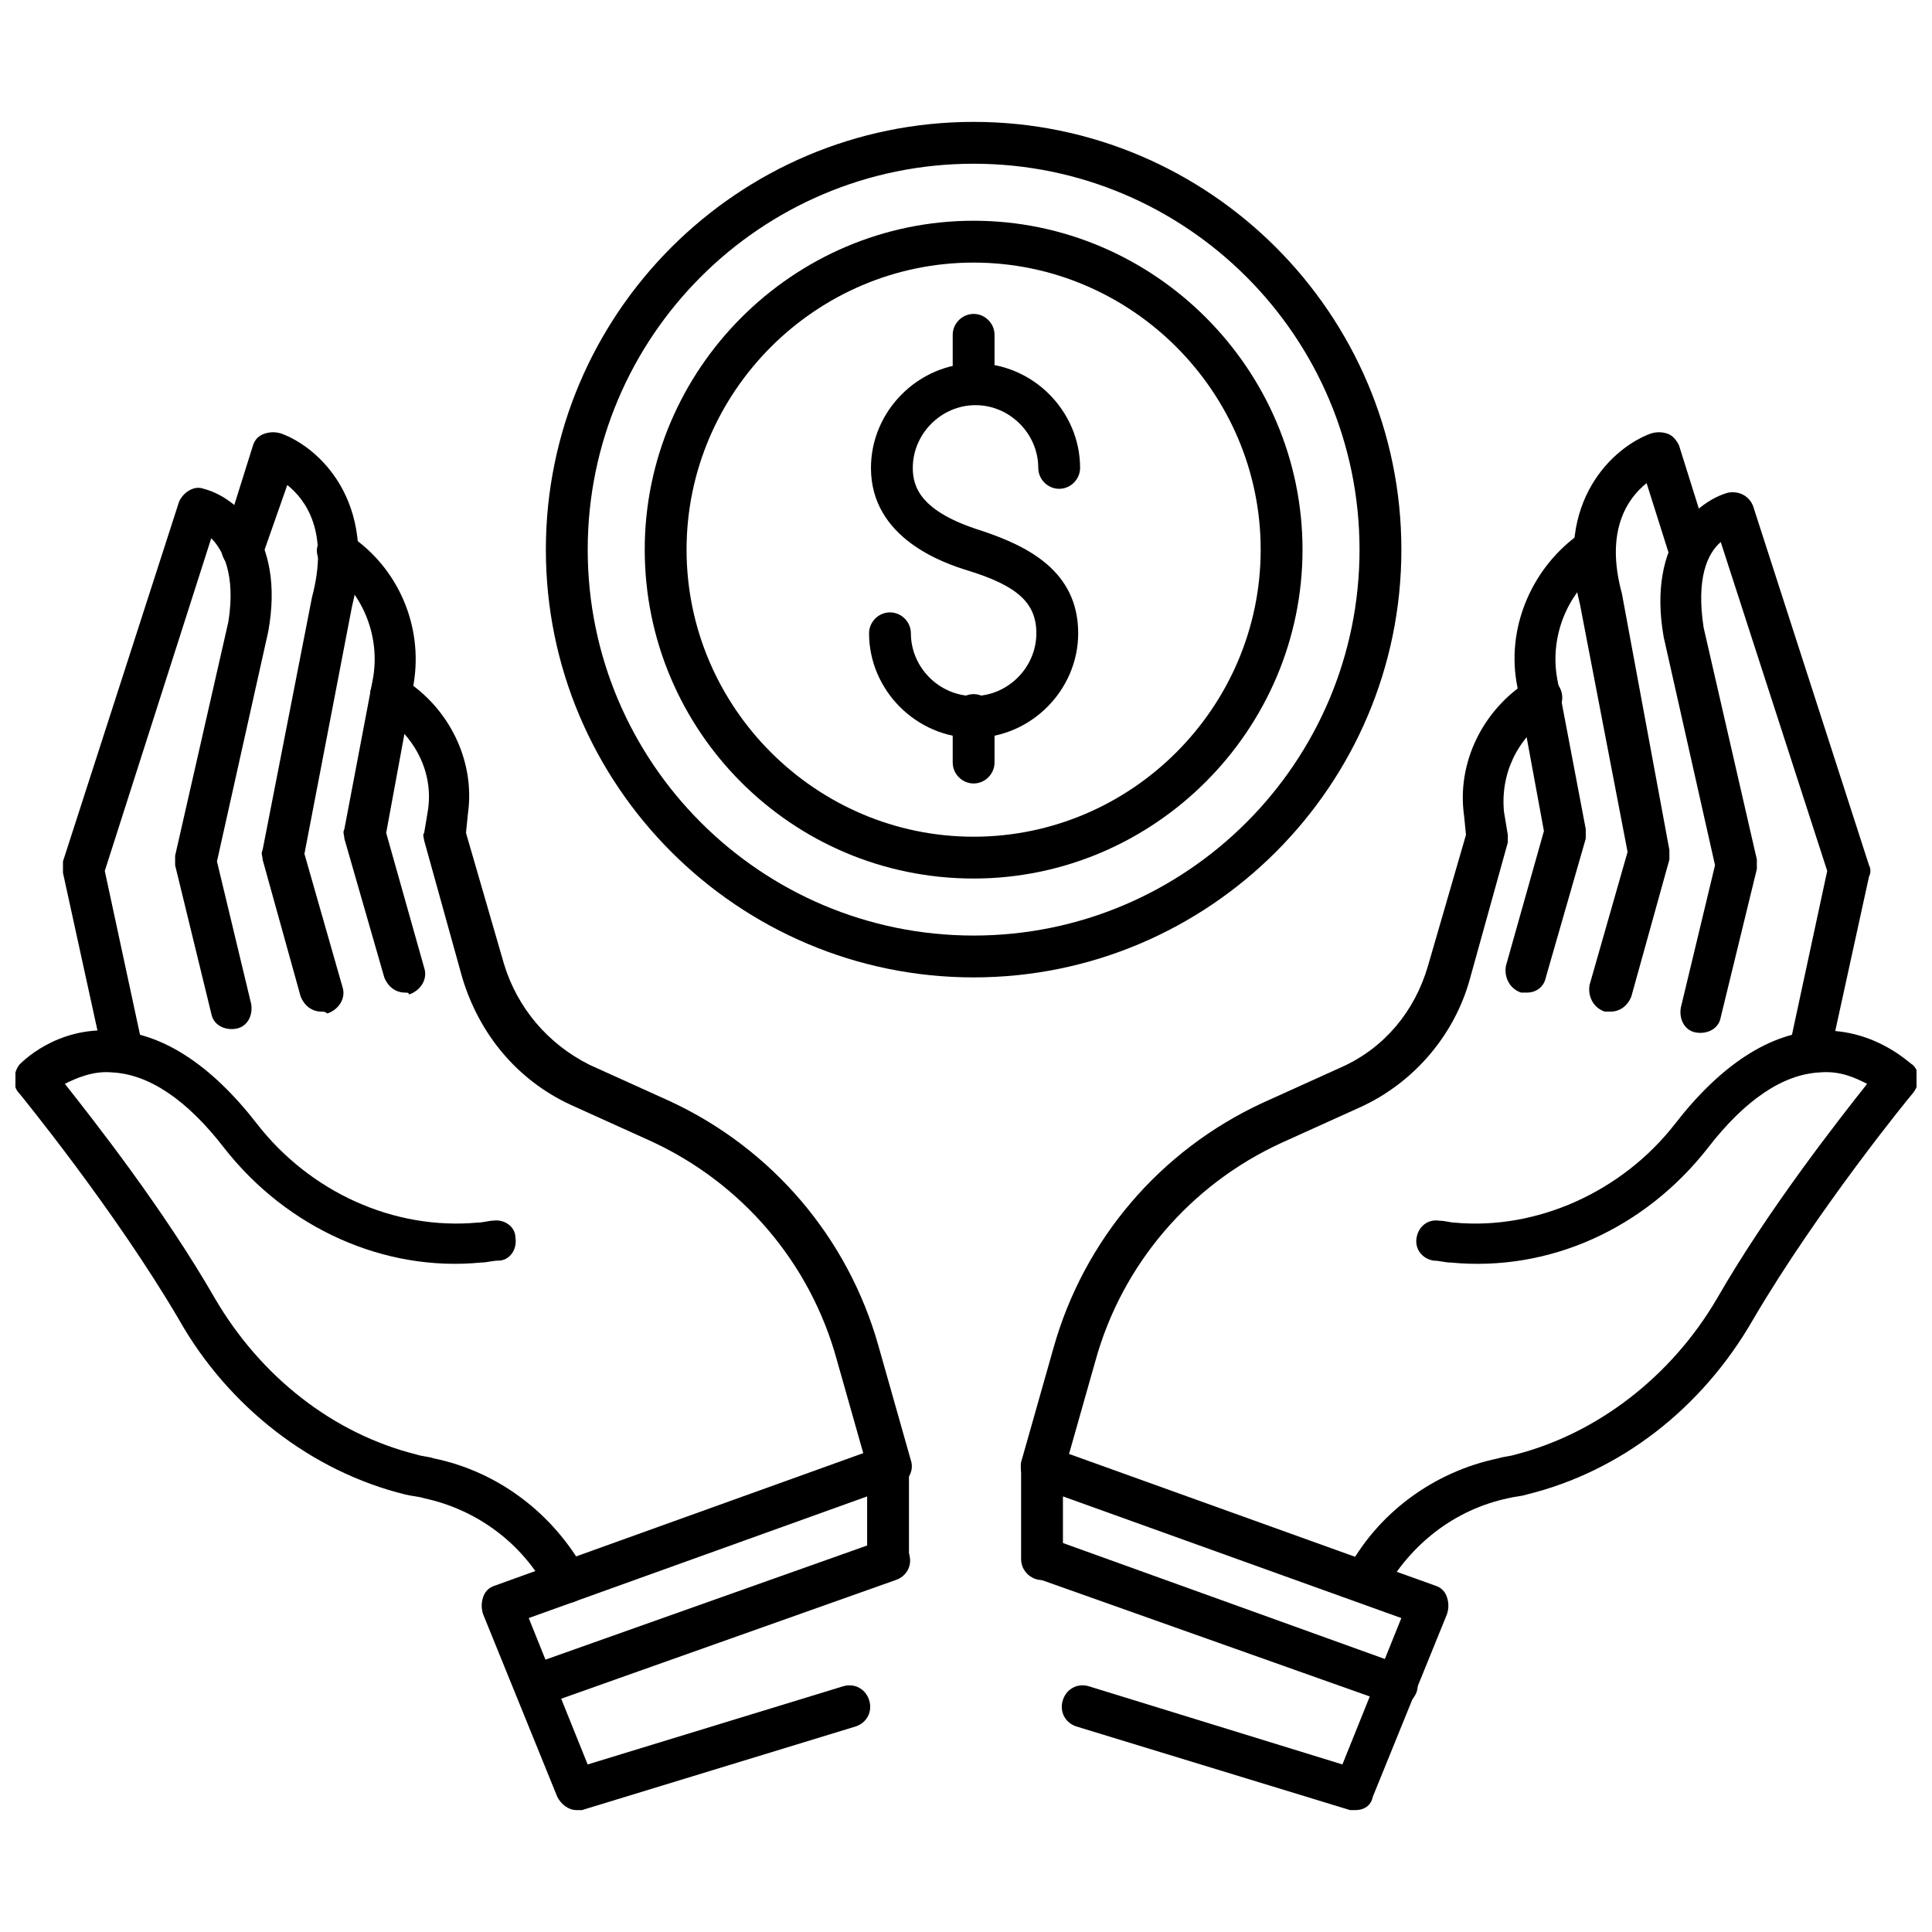
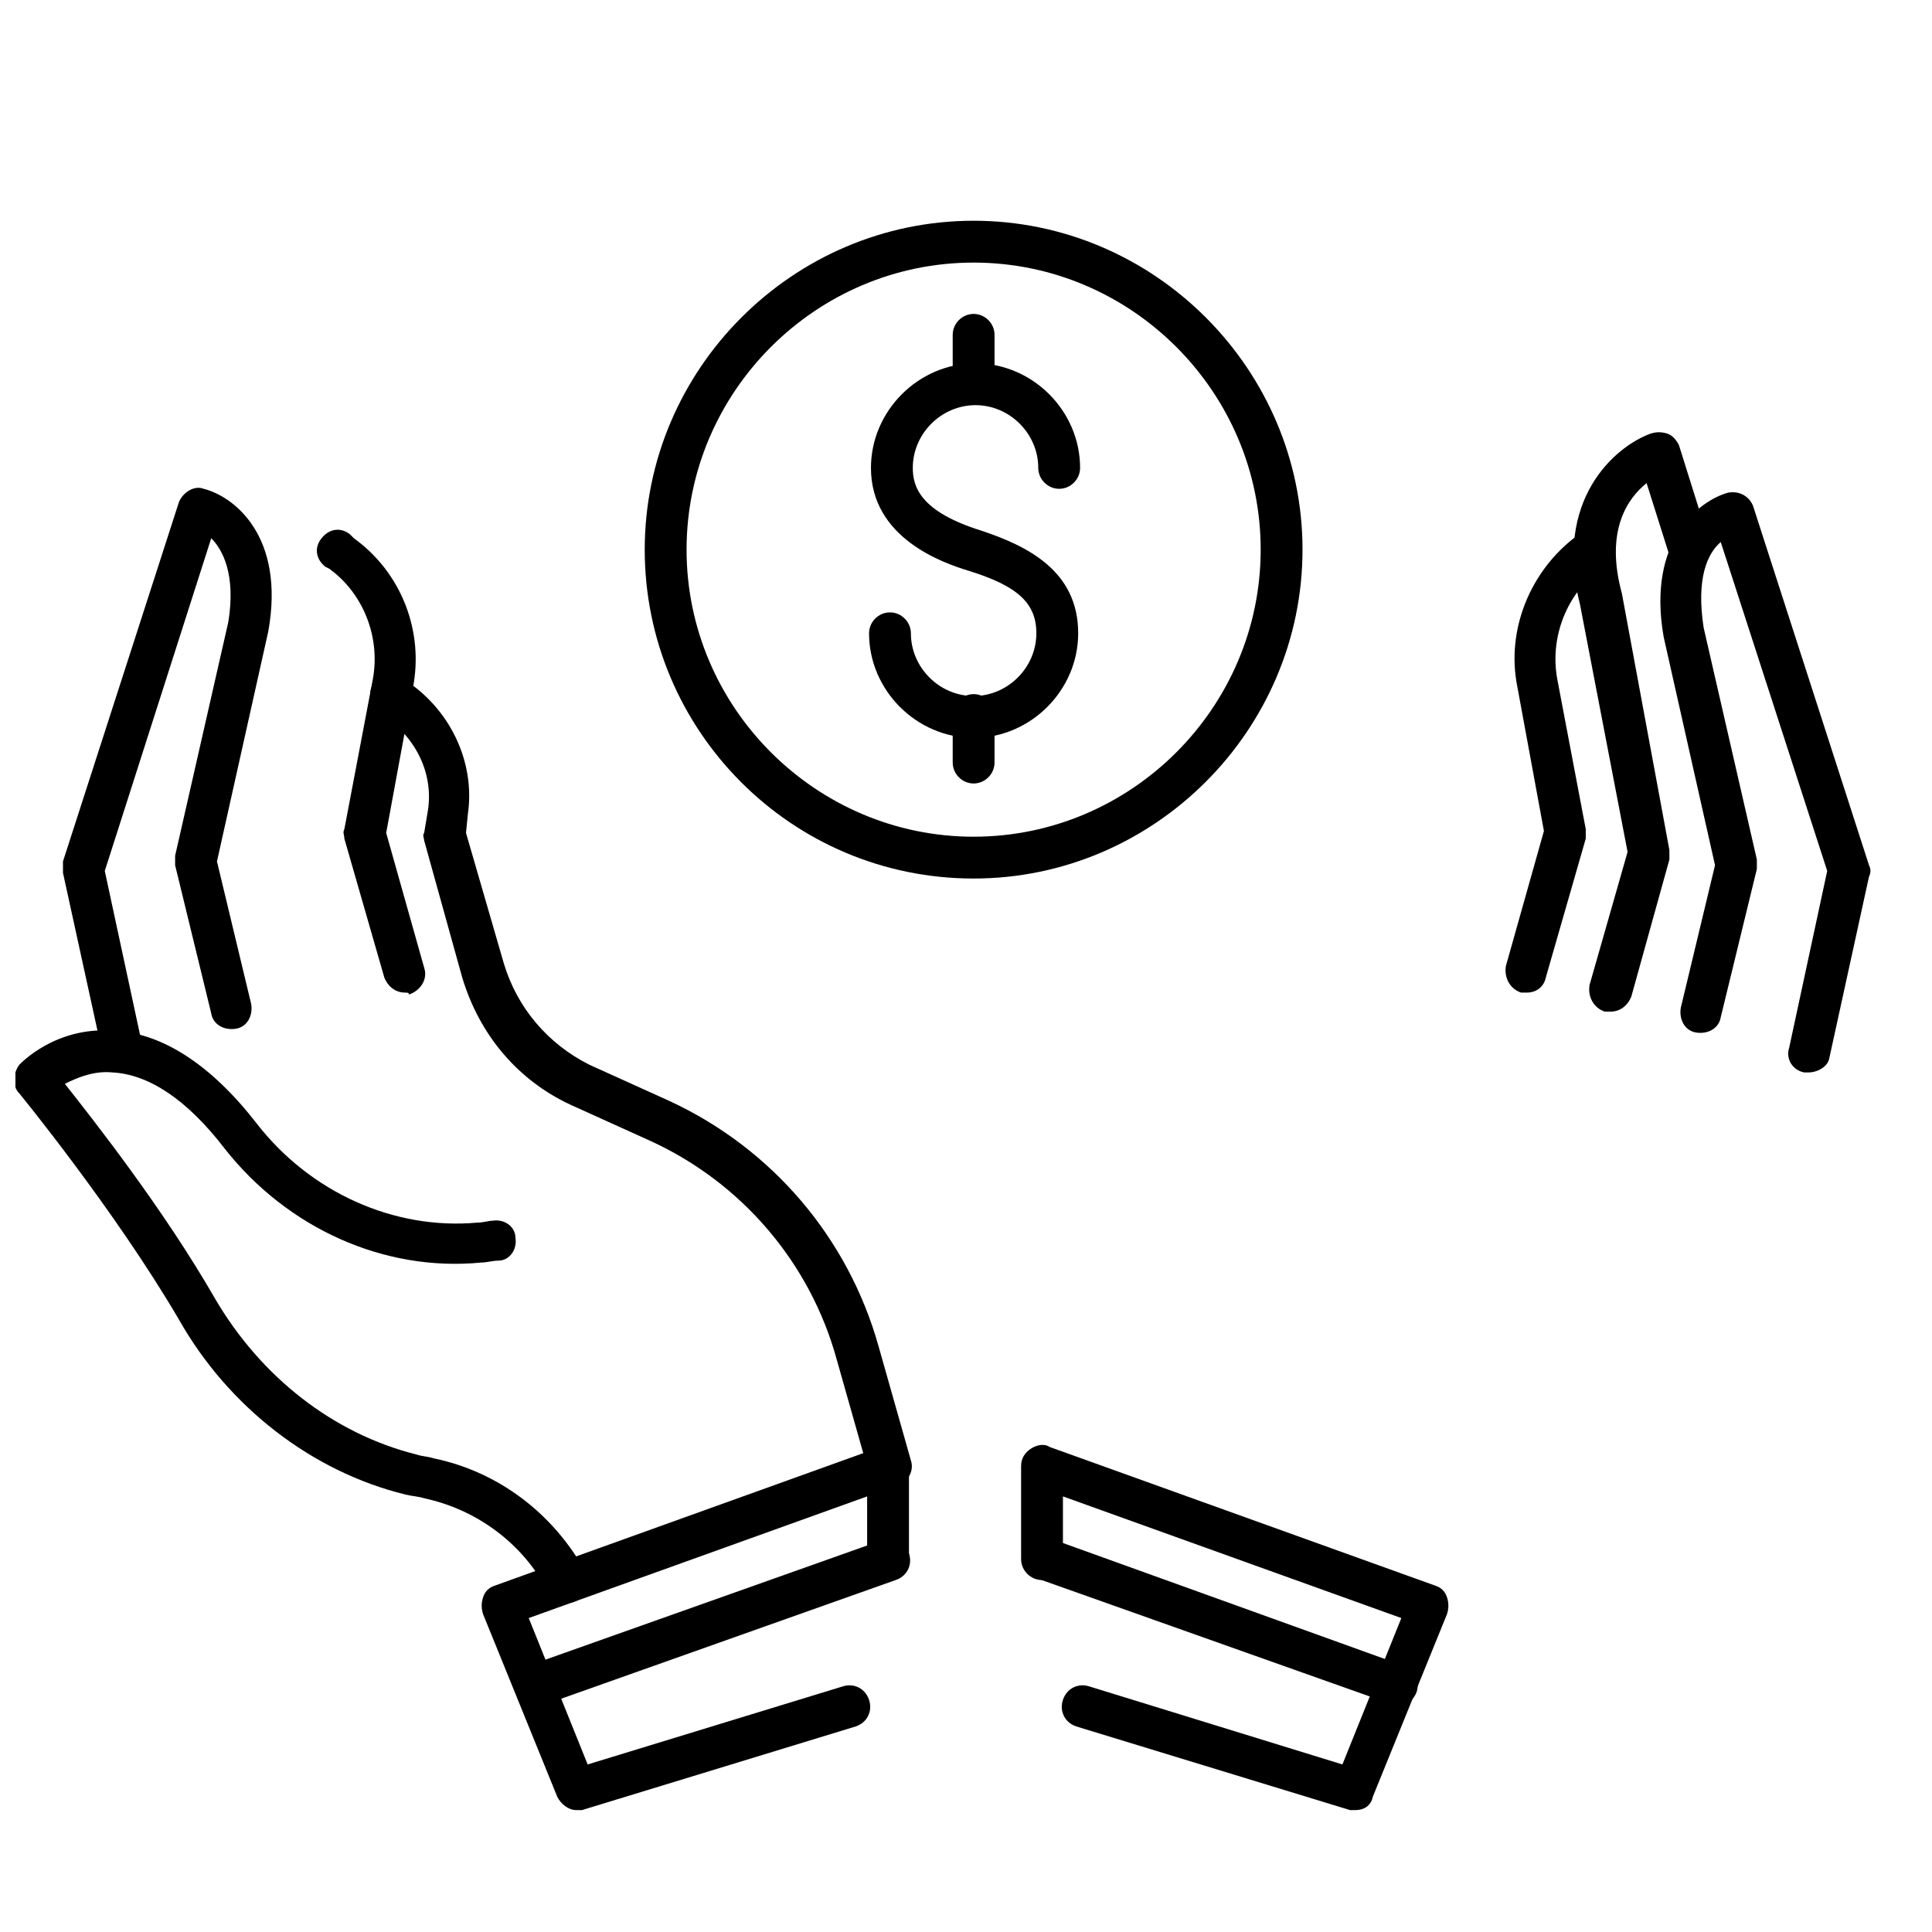
<svg xmlns="http://www.w3.org/2000/svg" width="800px" height="800px" version="1.1" viewBox="144 144 512 512">
  <defs>
    <clipPath id="b">
      <path d="m148.09 417h151.91v152h-151.91z" />
    </clipPath>
    <clipPath id="a">
-       <path d="m500 417h151.9v152h-151.9z" />
-     </clipPath>
+       </clipPath>
  </defs>
  <path d="m379.85 538.55c-2.519 0-4.535-1.512-5.543-4.031l-8.566-30.23c-7.055-25.695-25.191-46.855-49.375-57.938l-21.16-9.574c-14.105-6.551-24.184-18.641-28.719-33.754l-10.078-36.273c0-0.504-0.504-1.512 0-2.016l1.008-6.047c1.512-10.078-3.527-19.648-12.09-25.191l-0.504-0.504c-2.519-1.512-3.527-5.039-2.016-7.559 1.512-2.519 5.039-3.527 7.559-2.016l0.504 0.504c12.09 7.559 19.145 21.664 17.129 35.77l-0.504 5.039 10.078 34.762c3.527 11.586 11.586 21.16 22.672 26.703l21.16 9.574c27.207 12.594 47.359 36.273 55.418 64.992l8.566 30.23c1.008 3.023-1.008 6.047-4.031 7.055-0.5 0-1.004 0.504-1.508 0.504z" />
  <g clip-path="url(#b)">
    <path d="m294.2 568.77c-2.016 0-4.031-1.008-5.039-3.023-6.551-12.594-18.641-21.664-32.746-24.688-1.512-0.504-3.023-0.504-5.039-1.008-24.688-6.047-46.855-23.176-59.953-46.352-17.129-29.223-42.32-59.953-42.32-59.953-2.016-2.016-1.512-5.543 0-7.559 0.504-0.504 9.574-10.078 24.688-9.07 13.098 0.504 26.199 9.07 38.289 24.688 14.105 18.137 36.273 28.215 58.441 26.199 1.512 0 3.023-0.504 4.031-0.504 3.023-0.504 6.047 1.512 6.047 4.535 0.504 3.023-1.512 6.047-4.535 6.047-1.512 0-3.023 0.504-4.535 0.504-25.695 2.519-51.387-9.07-68.016-30.23-10.078-13.098-20.152-19.648-29.727-20.152-5.039-0.504-9.574 1.512-12.594 3.023 7.559 9.574 26.199 33.25 39.801 56.93 12.09 20.656 31.234 35.77 53.402 41.312 1.512 0.504 3.023 0.504 4.535 1.008 17.129 3.527 31.738 14.609 40.305 30.23 1.512 2.519 0.504 6.047-2.519 7.559-1.004 0.504-1.508 0.504-2.516 0.504z" />
  </g>
  <path d="m176.81 428.21c-2.519 0-5.039-2.016-5.543-4.535l-10.578-48.367v-3.023l30.73-95.219c1.008-2.519 4.031-4.535 6.551-3.527 8.062 2.016 21.664 12.594 17.129 37.785l-13.602 60.961 9.07 37.785c0.504 3.023-1.008 6.047-4.031 6.551-3.023 0.504-6.047-1.008-6.551-4.031l-9.574-39.297v-2.519l14.105-61.969c2.016-12.594-1.512-19.145-4.535-22.168l-28.211 88.172 10.078 46.855c0.504 3.023-1.008 6.047-4.031 6.551-0.504-0.004-0.504-0.004-1.008-0.004z" />
-   <path d="m229.21 412.09c-2.519 0-4.535-1.512-5.543-4.031l-10.078-36.273c0-1.008-0.504-1.512 0-2.519l13.098-67.008c4.535-17.129-1.512-25.695-6.551-29.727l-6.543 18.645c-1.008 3.023-4.031 4.535-7.055 3.527-3.023-1.008-4.535-4.031-3.527-7.055l8.062-25.695c0.504-1.512 1.512-2.519 3.023-3.023 1.512-0.504 3.023-0.504 4.535 0 9.574 3.527 25.695 17.633 18.641 45.848l-12.594 65.496 10.078 35.266c1.008 3.023-1.008 6.047-4.031 7.055-0.508-0.504-1.012-0.504-1.516-0.504z" />
  <path d="m251.38 407.05c-2.519 0-4.535-1.512-5.543-4.031l-10.578-36.777c0-1.008-0.504-1.512 0-2.519l7.559-39.801c2.016-11.082-2.519-22.672-11.586-29.223l-1.012-0.5c-2.519-2.016-3.023-5.039-1.008-7.559s5.039-3.023 7.559-1.008l1.008 1.008c12.594 9.07 18.641 24.688 15.617 39.801l-7.055 38.289 10.078 35.77c1.008 3.023-1.008 6.047-4.031 7.055 0-0.504-0.504-0.504-1.008-0.504z" />
  <path d="m296.72 623.69c-2.016 0-4.031-1.512-5.039-3.527l-19.648-48.367c-0.504-1.512-0.504-3.023 0-4.535s1.512-2.519 3.023-3.023l102.27-36.777c1.512-0.504 3.527-0.504 5.039 0.504 1.512 1.008 2.519 2.519 2.519 4.535v24.688c0 3.023-2.519 5.543-5.543 5.543s-5.543-2.519-5.543-5.543v-16.625l-89.68 32.242 15.617 38.793 67.512-20.656c3.023-1.008 6.047 0.504 7.055 3.527 1.008 3.023-0.504 6.047-3.527 7.055l-72.547 22.168h-1.512z" />
  <path d="m285.63 595.98c-2.519 0-4.535-1.512-5.039-3.527-1.008-3.023 0.504-6.047 3.527-7.055l93.707-33.25c3.023-1.008 6.047 0.504 7.055 3.527 1.008 3.023-0.504 6.047-3.527 7.055l-93.707 33.25h-2.016z" />
-   <path d="m420.15 538.55h-1.512c-3.023-1.008-4.535-4.031-4.031-7.055l8.566-30.23c8.062-28.719 28.215-52.395 55.418-64.992l21.16-9.574c11.082-5.039 19.145-14.609 22.672-26.703l10.078-34.762-0.504-5.039c-2.016-14.105 5.039-28.215 17.129-35.77l0.504-0.504c2.519-1.512 6.047-1.008 7.559 2.016 1.512 2.519 1.008 6.047-2.016 7.559l-0.504 0.504c-8.566 5.543-13.098 15.113-12.09 25.191l1.008 6.047v2.016l-10.078 36.273c-4.031 14.609-14.609 27.207-28.719 33.754l-21.16 9.574c-24.184 11.082-42.32 32.242-49.375 57.938l-8.566 30.23c-1.008 1.512-3.019 3.527-5.539 3.527z" />
  <g clip-path="url(#a)">
-     <path d="m505.8 568.77c-1.008 0-1.512 0-2.519-0.504-2.519-1.512-3.527-4.535-2.519-7.559 8.062-15.617 23.176-26.703 40.305-30.23 1.512-0.504 3.023-0.504 4.535-1.008 21.664-5.543 41.312-20.656 53.402-41.312 13.602-23.68 32.242-47.359 39.801-56.93-3.023-1.512-7.055-3.527-12.594-3.023-9.57 0.508-19.648 7.059-29.723 20.156-16.625 21.16-41.816 32.746-68.016 30.23-1.512 0-3.023-0.504-4.535-0.504-3.023-0.504-5.039-3.023-4.535-6.047 0.504-3.023 3.023-5.039 6.047-4.535 1.512 0 3.023 0.504 4.031 0.504 21.664 2.016 44.336-8.062 58.441-26.199 12.09-15.617 25.191-24.184 38.289-24.688 15.113-0.504 24.184 9.07 24.688 9.07 2.016 2.016 2.016 5.039 0 7.559-0.504 0.504-25.191 30.73-42.32 59.953-13.602 23.68-35.266 40.305-59.953 46.352-1.512 0.504-3.023 0.504-5.039 1.008-14.105 3.023-25.695 12.09-32.746 24.688-1.008 2.012-3.023 3.019-5.039 3.019z" />
-   </g>
+     </g>
  <path d="m623.19 428.21h-1.008c-3.023-0.504-5.039-3.527-4.031-6.551l10.078-46.855-28.215-87.16c-3.527 3.023-6.551 9.574-4.535 22.672l14.105 61.465v2.519l-9.574 39.297c-0.504 3.023-3.527 4.535-6.551 4.031-3.023-0.504-4.535-3.527-4.031-6.551l9.07-37.785-13.602-60.457c-4.535-25.695 9.574-36.273 17.129-38.289 3.023-0.504 5.543 1.008 6.551 3.527l30.73 95.219c0.504 1.008 0.504 2.016 0 3.023l-10.578 48.367c-0.504 2.016-3.019 3.527-5.539 3.527z" />
  <path d="m570.79 412.09h-1.512c-3.023-1.008-4.535-4.031-4.031-7.055l10.078-35.266-12.594-65.496c-7.055-27.711 9.07-41.816 18.641-45.344 1.512-0.504 3.023-0.504 4.535 0 1.512 0.504 2.519 2.016 3.023 3.023l8.062 25.695c1.008 3.023-0.504 6.047-3.527 7.055-3.023 1.008-6.047-0.504-7.055-3.527l-6.047-19.145c-5.039 4.031-11.082 12.594-6.551 29.223l12.594 68.012v2.519l-10.078 36.273c-1.004 2.519-3.019 4.031-5.539 4.031z" />
  <path d="m548.62 407.05h-1.512c-3.023-1.008-4.535-4.031-4.031-7.055l10.078-35.77-7.055-38.289c-3.023-15.113 3.527-30.73 15.617-39.801l1.008-1.008c2.519-2.016 6.047-1.512 7.559 1.008 2.016 2.519 1.512 6.047-1.008 7.559l-1.008 1.008c-9.07 6.551-13.602 18.137-11.586 29.223l7.559 39.801v2.519l-10.578 36.777c-0.508 2.516-2.523 4.027-5.043 4.027z" />
  <path d="m503.28 623.69h-1.512l-72.547-22.168c-3.023-1.008-4.535-4.031-3.527-7.055 1.008-3.023 4.031-4.535 7.055-3.527l67.004 20.656 15.617-38.793-89.68-32.242v16.625c0 3.023-2.519 5.543-5.543 5.543-3.023 0-5.543-2.519-5.543-5.543v-24.688c0-2.016 1.008-3.527 2.519-4.535 1.512-1.008 3.527-1.512 5.039-0.504l102.27 36.777c1.512 0.504 2.519 1.512 3.023 3.023 0.504 1.512 0.504 3.023 0 4.535l-19.648 48.367c-0.504 2.519-2.519 3.527-4.531 3.527z" />
  <path d="m514.36 595.98c-0.504 0-1.008 0-2.016-0.504l-93.707-33.25c-3.023-1.008-4.535-4.031-3.527-7.055 1.008-3.023 4.031-4.535 7.055-3.527l93.707 33.758c3.023 1.008 4.535 4.031 3.527 7.055-1.008 2.516-3.023 3.523-5.039 3.523z" />
-   <path d="m402.02 403.02c-62.473 0-113.36-50.883-113.36-113.36-0.004-62.473 50.883-113.36 113.36-113.36s113.36 50.883 113.36 113.36c0 62.473-50.887 113.36-113.36 113.36zm0-215.63c-56.426 0-102.27 45.848-102.27 102.27 0 56.426 45.848 102.27 102.27 102.27s102.27-45.848 102.27-102.27c-0.004-56.426-45.848-102.27-102.27-102.27z" />
  <path d="m402.02 376.82c-48.367 0-87.16-39.297-87.16-87.16 0-47.863 39.297-87.16 87.16-87.16s87.16 39.297 87.16 87.16c-0.004 47.863-39.301 87.16-87.16 87.16zm0-163.23c-41.816 0-76.074 34.258-76.074 76.074 0 41.816 34.258 76.074 76.074 76.074s76.074-34.258 76.074-76.074c0-41.816-34.262-76.074-76.074-76.074z" />
  <path d="m402.02 339.54c-15.113 0-27.711-12.594-27.711-27.711 0-3.023 2.519-5.543 5.543-5.543 3.023 0 5.543 2.519 5.543 5.543 0 9.07 7.559 16.625 16.625 16.625 9.07 0 16.625-7.559 16.625-16.625 0-8.062-5.039-12.594-18.137-16.625-6.551-2.016-25.695-8.566-25.695-27.207 0-15.113 12.594-27.711 27.711-27.711 15.113 0 27.711 12.594 27.711 27.711 0 3.023-2.519 5.543-5.543 5.543s-5.543-2.519-5.543-5.543c0-9.07-7.559-16.625-16.625-16.625-9.07 0-16.625 7.559-16.625 16.625 0 5.039 2.016 11.586 18.137 16.625 12.09 4.031 25.695 10.578 25.695 27.207-0.004 15.113-12.598 27.711-27.711 27.711z" />
  <path d="m402.02 250.87c-3.023 0-5.543-2.519-5.543-5.543v-12.594c0-3.023 2.519-5.543 5.543-5.543s5.543 2.519 5.543 5.543v12.594c-0.004 3.023-2.523 5.543-5.543 5.543z" />
  <path d="m402.02 351.63c-3.023 0-5.543-2.519-5.543-5.543v-12.594c0-3.023 2.519-5.543 5.543-5.543s5.543 2.519 5.543 5.543v12.594c-0.004 3.023-2.523 5.543-5.543 5.543z" />
</svg>